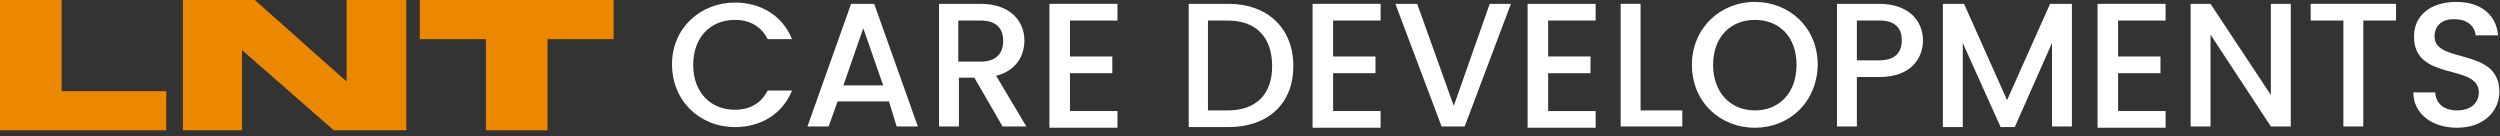
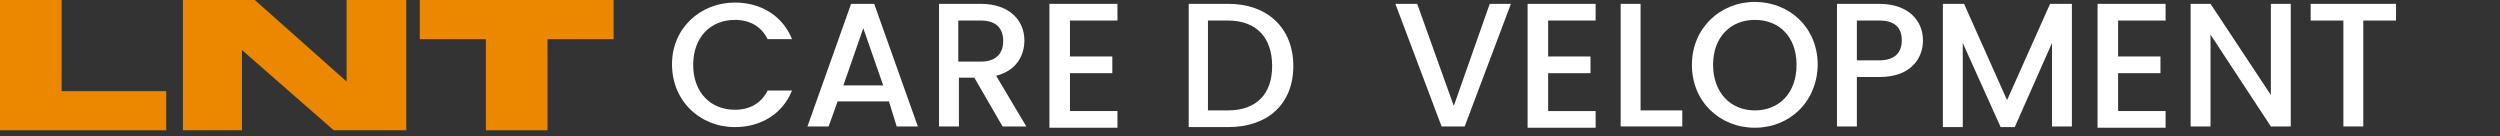
<svg xmlns="http://www.w3.org/2000/svg" version="1.1" id="Layer_1" x="0px" y="0px" viewBox="0 0 389.5 21.2" style="enable-background:new 0 0 389.5 21.2;" xml:space="preserve">
  <rect x="0" y="0" width="389.5" height="21.2" fill="#333333" stroke="none" />
  <style type="text/css">
	.st0{fill:#FFFFFF;}
	.st1{fill:#EB8800;}
</style>
  <g>
    <path class="st0" d="M114.5,0.4c4,0,7.4,2,8.9,5.7h-3.8c-1-2-2.8-3-5.1-3c-3.8,0-6.5,2.7-6.5,7s2.7,7,6.5,7c2.3,0,4.1-1,5.1-3h3.8   c-1.5,3.7-4.9,5.7-8.9,5.7c-5.4,0-9.8-4-9.8-9.8C104.7,4.4,109.1,0.4,114.5,0.4z" />
    <path class="st0" d="M138.5,15.8h-8l-1.4,3.9h-3.3l6.8-19.1h3.6l6.8,19.1h-3.3L138.5,15.8z M134.5,4.4l-3.1,8.9h6.2L134.5,4.4z" />
    <path class="st0" d="M152.8,0.6c4.5,0,6.8,2.6,6.8,5.7c0,2.3-1.2,4.7-4.4,5.5l4.7,7.9h-3.7l-4.4-7.6h-2.4v7.6h-3.1V0.6H152.8z    M152.8,3.2h-3.5v6.4h3.5c2.4,0,3.5-1.3,3.5-3.2C156.3,4.4,155.2,3.2,152.8,3.2z" />
    <path class="st0" d="M174.1,3.2h-7.4v5.6h6.6v2.6h-6.6v5.9h7.4v2.6h-10.6V0.6h10.6V3.2z" />
    <path class="st0" d="M201.5,10.3c0,5.9-4,9.5-10.1,9.5h-6.2V0.6h6.2C197.4,0.6,201.5,4.3,201.5,10.3z M191.3,17.2   c4.5,0,6.9-2.6,6.9-6.9c0-4.4-2.4-7.1-6.9-7.1h-3.1v14H191.3z" />
-     <path class="st0" d="M215.1,3.2h-7.4v5.6h6.6v2.6h-6.6v5.9h7.4v2.6h-10.6V0.6h10.6V3.2z" />
    <path class="st0" d="M232.1,0.6h3.3l-7.2,19.1h-3.6l-7.2-19.1h3.4l5.7,15.9L232.1,0.6z" />
    <path class="st0" d="M248.6,3.2h-7.4v5.6h6.6v2.6h-6.6v5.9h7.4v2.6h-10.6V0.6h10.6V3.2z" />
    <path class="st0" d="M255.6,0.6v16.6h6.5v2.5h-9.6V0.6H255.6z" />
    <path class="st0" d="M273.4,19.9c-5.4,0-9.8-4-9.8-9.8c0-5.7,4.4-9.8,9.8-9.8c5.4,0,9.8,4,9.8,9.8   C283.1,15.9,278.8,19.9,273.4,19.9z M273.4,17.2c3.8,0,6.5-2.7,6.5-7.1s-2.7-7-6.5-7s-6.5,2.7-6.5,7S269.6,17.2,273.4,17.2z" />
    <path class="st0" d="M292.8,12h-3.5v7.7h-3.1V0.6h6.6c4.5,0,6.8,2.6,6.8,5.7C299.6,9,297.8,12,292.8,12z M292.8,9.4   c2.4,0,3.5-1.2,3.5-3.1c0-2-1.1-3.1-3.5-3.1h-3.5v6.2H292.8z" />
    <path class="st0" d="M302.6,0.6h3.4l6.7,15l6.7-15h3.4v19.1h-3.1V6.7l-5.8,13.1h-2.2l-5.9-13.1v13.1h-3.1V0.6z" />
    <path class="st0" d="M337.4,3.2h-7.4v5.6h6.6v2.6h-6.6v5.9h7.4v2.6h-10.6V0.6h10.6V3.2z" />
    <path class="st0" d="M356.9,0.6v19.1h-3.1l-9.4-14.3v14.3h-3.1V0.6h3.1l9.4,14.2V0.6H356.9z" />
    <path class="st0" d="M360,0.6h13.3v2.6h-5.1v16.5h-3.1V3.2H360V0.6z" />
-     <path class="st0" d="M382.8,19.9c-3.8,0-6.8-2.1-6.8-5.5h3.4c0.1,1.6,1.2,2.8,3.4,2.8c2.2,0,3.4-1.2,3.4-2.8   c0-4.6-10.1-1.6-10.1-8.7c0-3.4,2.7-5.4,6.6-5.4c3.7,0,6.2,1.9,6.5,5.2h-3.5c-0.1-1.3-1.2-2.5-3.2-2.5c-1.8-0.1-3.2,0.8-3.2,2.7   c0,4.3,10.1,1.6,10.1,8.6C389.4,17.2,387.1,19.9,382.8,19.9z" />
  </g>
  <polygon class="st1" points="9.6,0 0,0 0,20.3 3.4,20.3 9.6,20.3 25.9,20.3 25.9,14.2 9.6,14.2 " />
  <polygon class="st1" points="54,12.7 39.7,0 28.5,0 28.5,20.3 37.7,20.3 37.7,7.8 52,20.3 63.3,20.3 63.3,0 54,0 " />
  <polygon class="st1" points="95.6,0 65.4,0 65.4,6.1 75.7,6.1 75.7,20.3 85.3,20.3 85.3,6.1 95.6,6.1 " />
  <g>
</g>
  <g>
</g>
  <g>
</g>
  <g>
</g>
  <g>
</g>
  <g>
</g>
</svg>